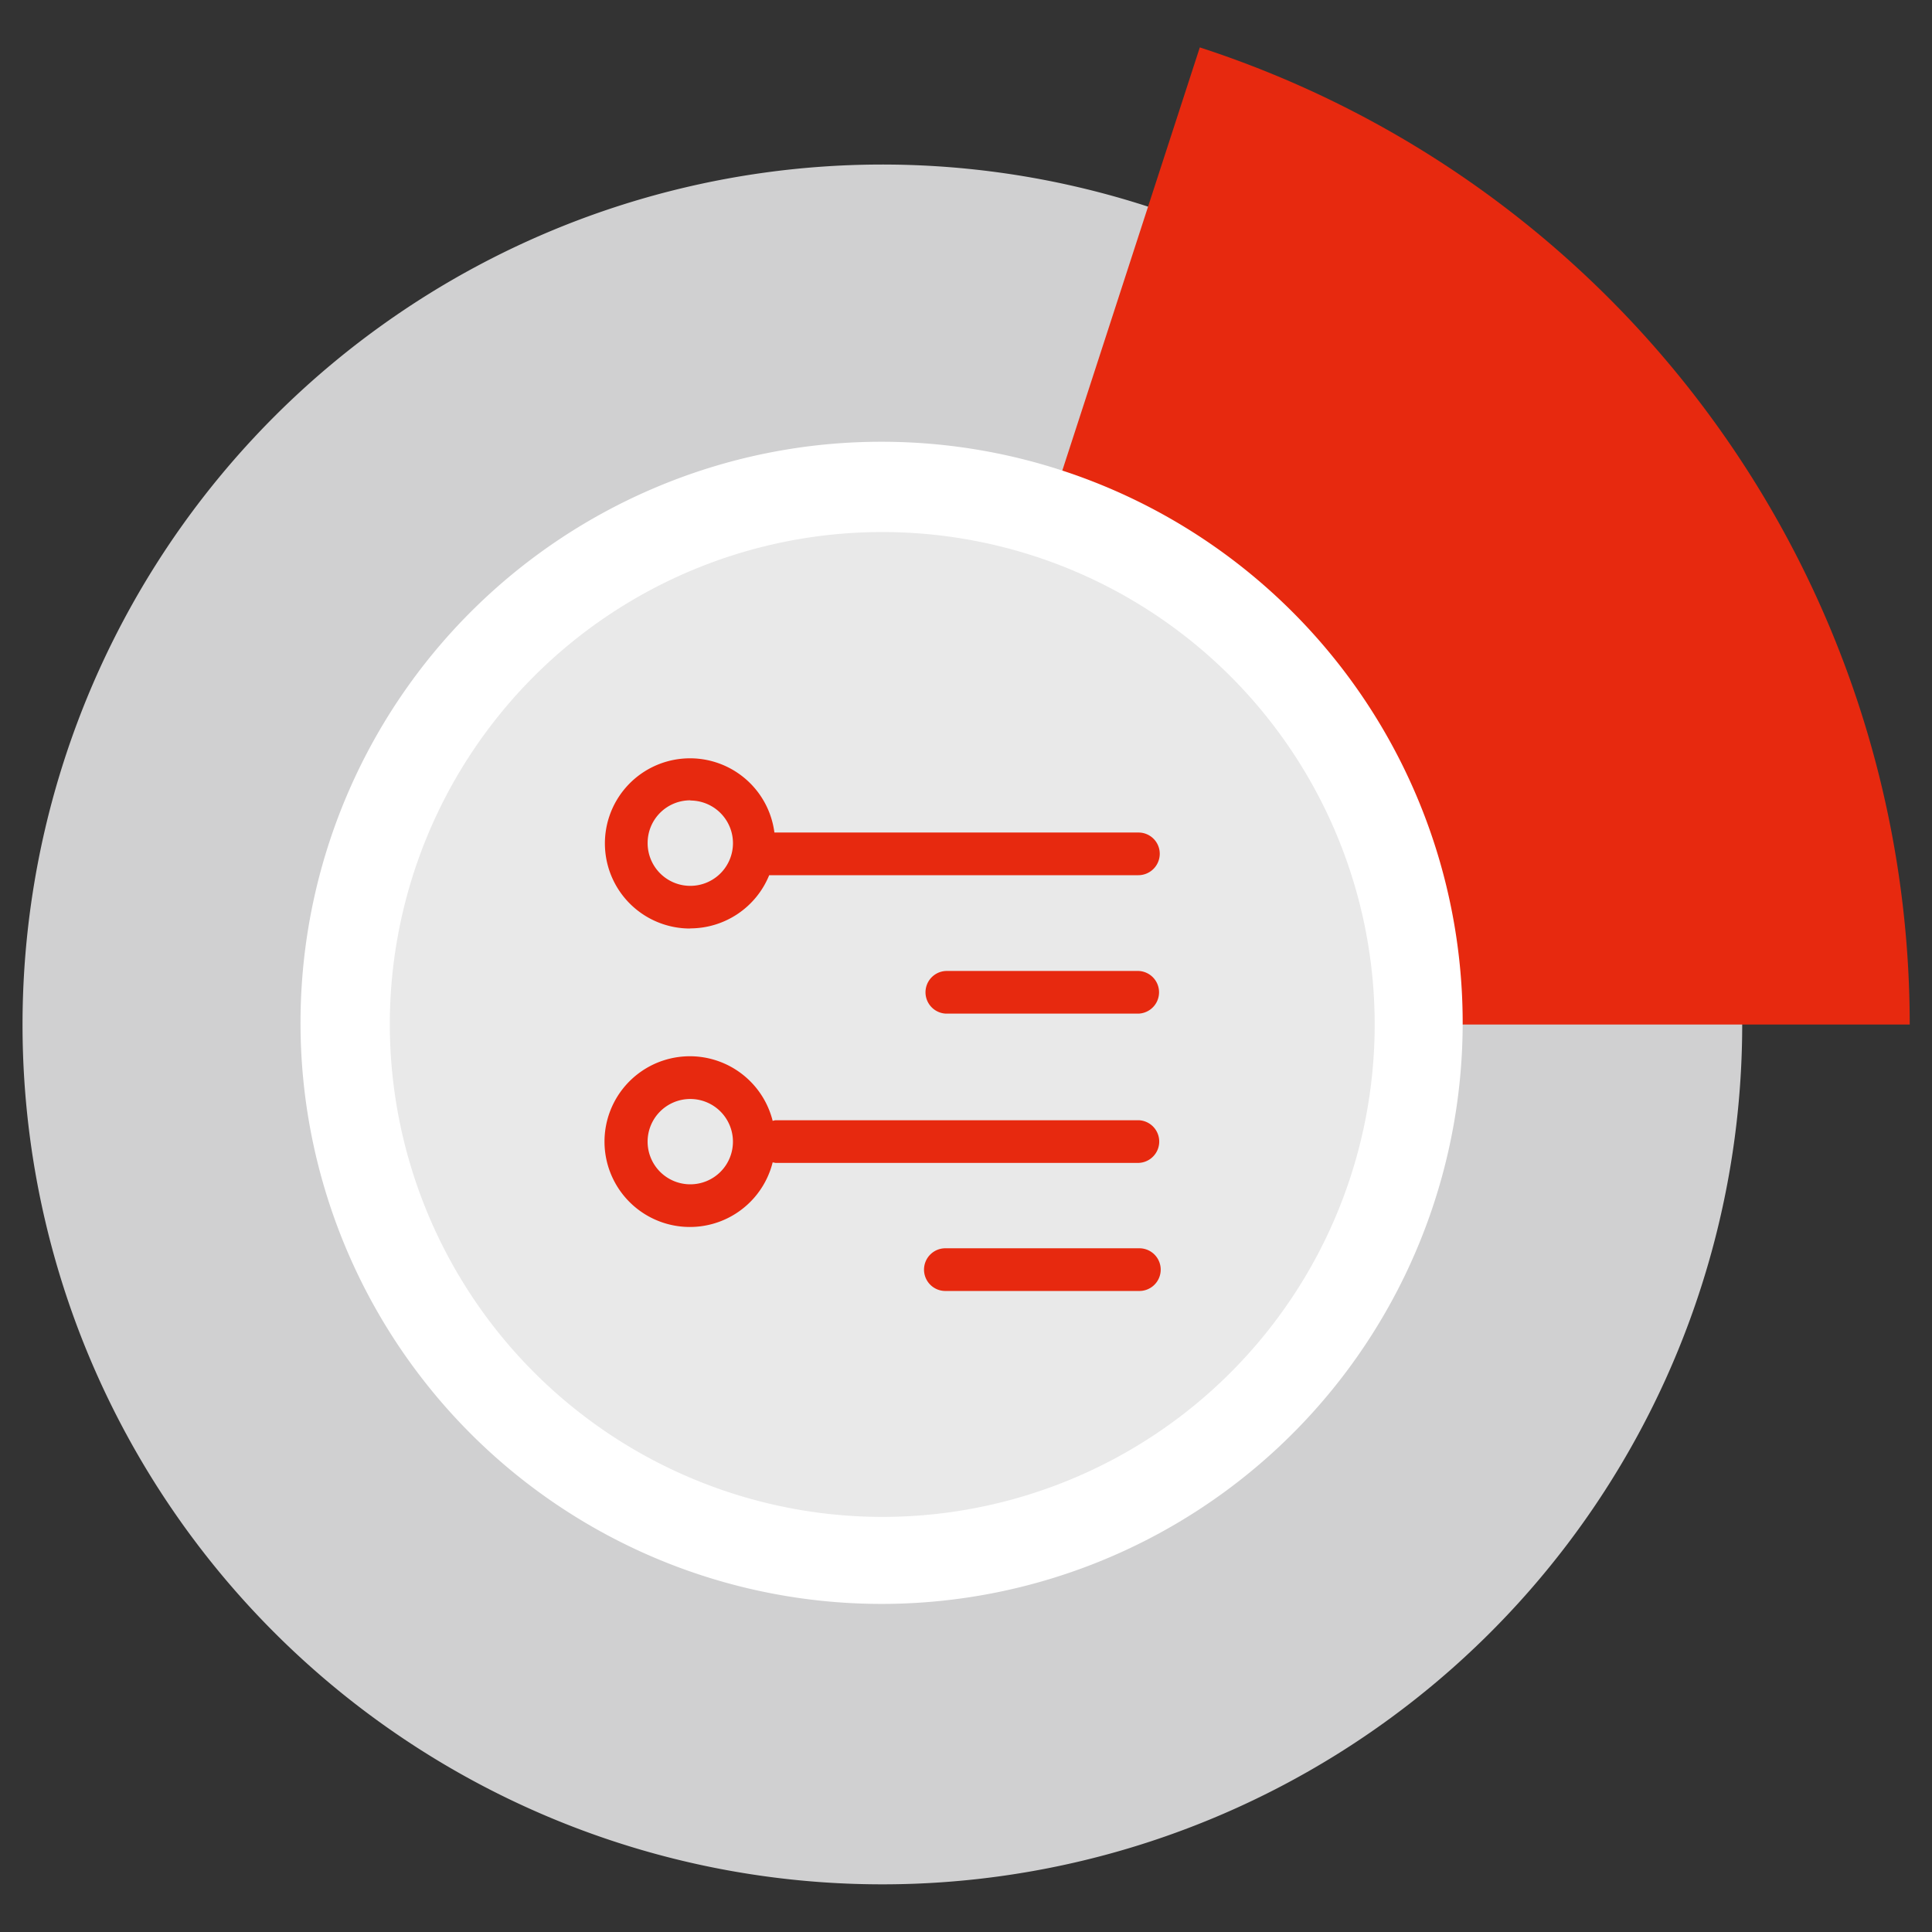
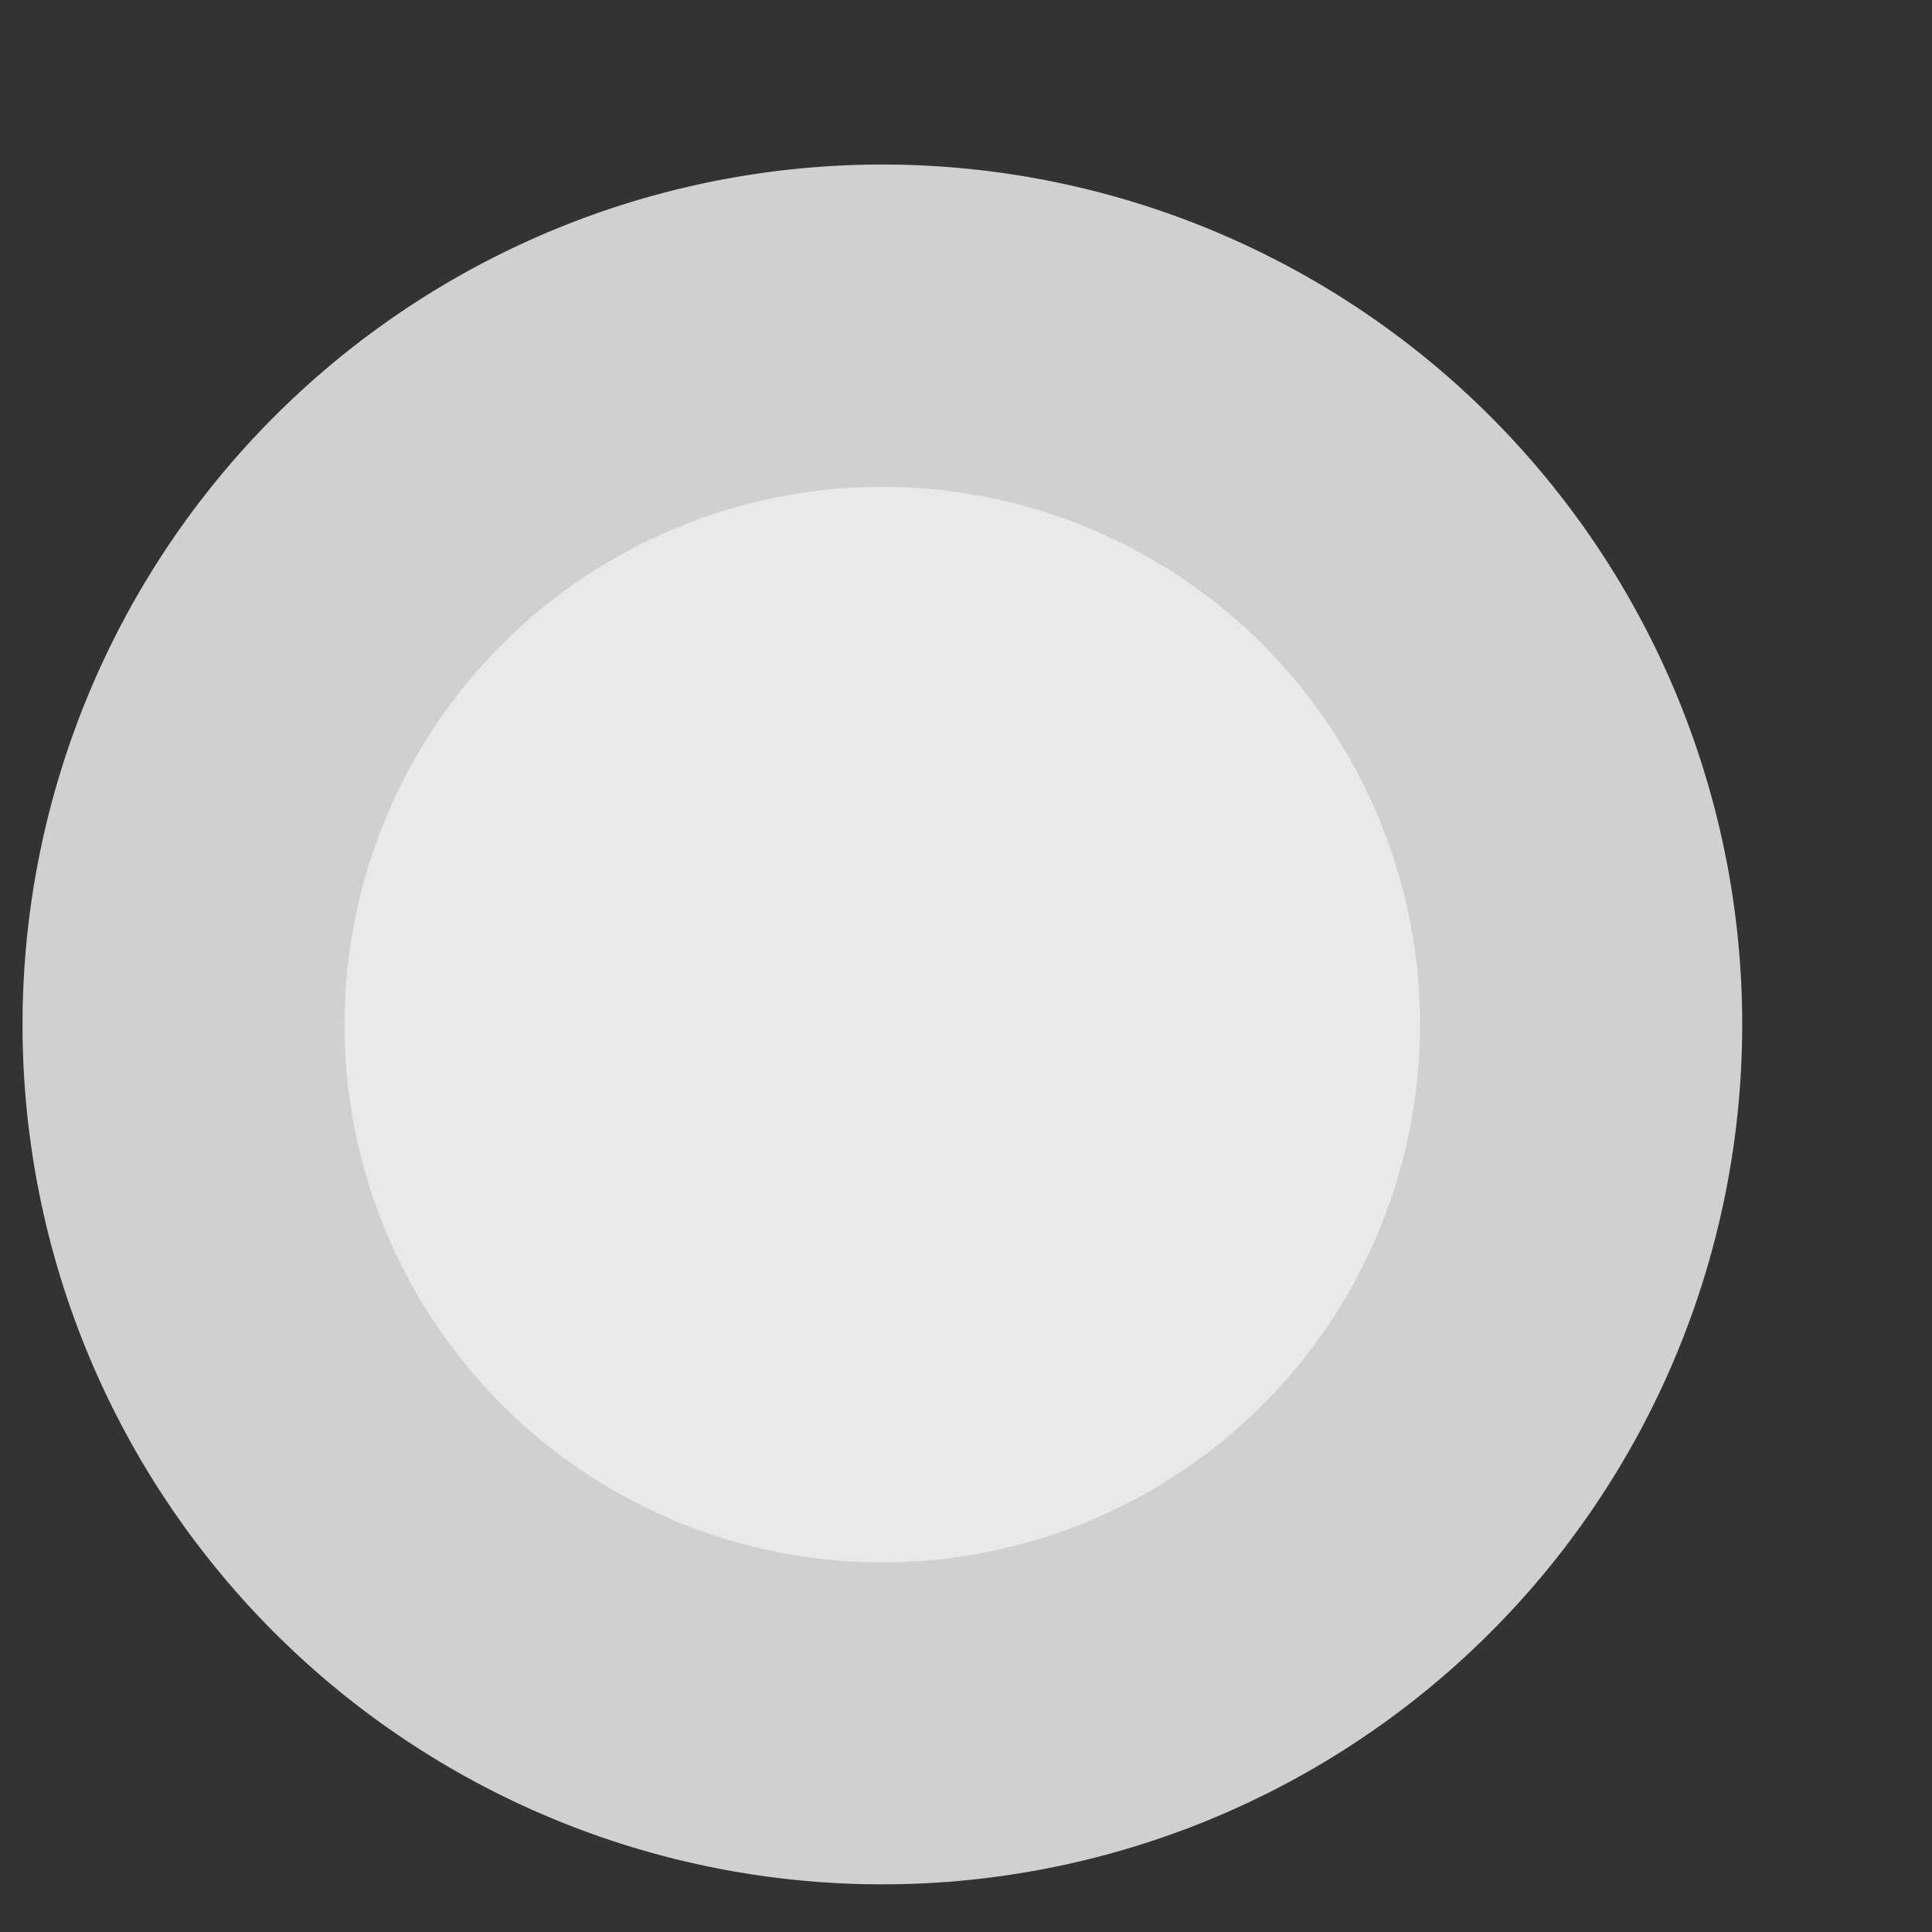
<svg xmlns="http://www.w3.org/2000/svg" width="60" height="60" viewBox="0 0 60 60">
  <rect x="0" y="0" width="60" height="60" fill="#333333" stroke="none" />
  <g id="ic-高占比" transform="translate(-201.453 -1072.283)">
-     <rect id="矩形_12" data-name="矩形 12" width="60" height="60" transform="translate(201.453 1072.283)" fill="none" />
    <g id="组_7" data-name="组 7" transform="translate(202.144 1073.755)">
      <path id="路径_20" data-name="路径 20" d="M17.47,3.385a26.705,26.705,0,1,1-15.582,34.4l0,0A26.719,26.719,0,0,1,17.47,3.385" transform="translate(-0.171 1.966)" fill="#d0d0d1" />
-       <path id="路径_21" data-name="路径 21" d="M12.415,30.345,22.275,0A31.913,31.913,0,0,1,44.322,30.345Z" transform="translate(14.295)" fill="#e7290f" />
      <path id="路径_22" data-name="路径 22" d="M21.457,6.257a16.7,16.7,0,1,1-16.7,16.7,16.7,16.7,0,0,1,16.7-16.7" transform="translate(5.252 7.392)" fill="#e9e9e9" />
-       <path id="路径_23" data-name="路径 23" d="M21.457,4.855a18.046,18.046,0,1,1-7.045,1.423A17.985,17.985,0,0,1,21.457,4.855Zm0,33.39A15.293,15.293,0,1,0,6.163,22.953,15.311,15.311,0,0,0,21.457,38.245Z" transform="translate(5.252 7.392)" fill="#fff" />
-       <path id="路径_24" data-name="路径 24" d="M12.524,16.752A2.652,2.652,0,0,0,14.975,15.1H26.438a.666.666,0,0,0,.666-.659.659.659,0,0,0-.656-.666H15.137a2.643,2.643,0,1,0-2.613,2.981m0-3.975A1.325,1.325,0,1,1,11.2,14.1a1.322,1.322,0,0,1,1.328-1.325m13.92,9.935H15.171a.465.465,0,0,0-.088.02,2.651,2.651,0,1,0,0,1.288l.088.017H26.445a.663.663,0,0,0,.01-1.325ZM12.524,24.7a1.325,1.325,0,1,1,1.325-1.325A1.323,1.323,0,0,1,12.524,24.7m13.92-6.626H20.472a.663.663,0,0,0-.01,1.325h5.983a.663.663,0,0,0,0-1.325m0,8.613H20.472a.663.663,0,1,0,0,1.325h5.973a.663.663,0,1,0,0-1.325" transform="translate(8.222 10.608)" fill="#e7290f" />
    </g>
  </g>
</svg>